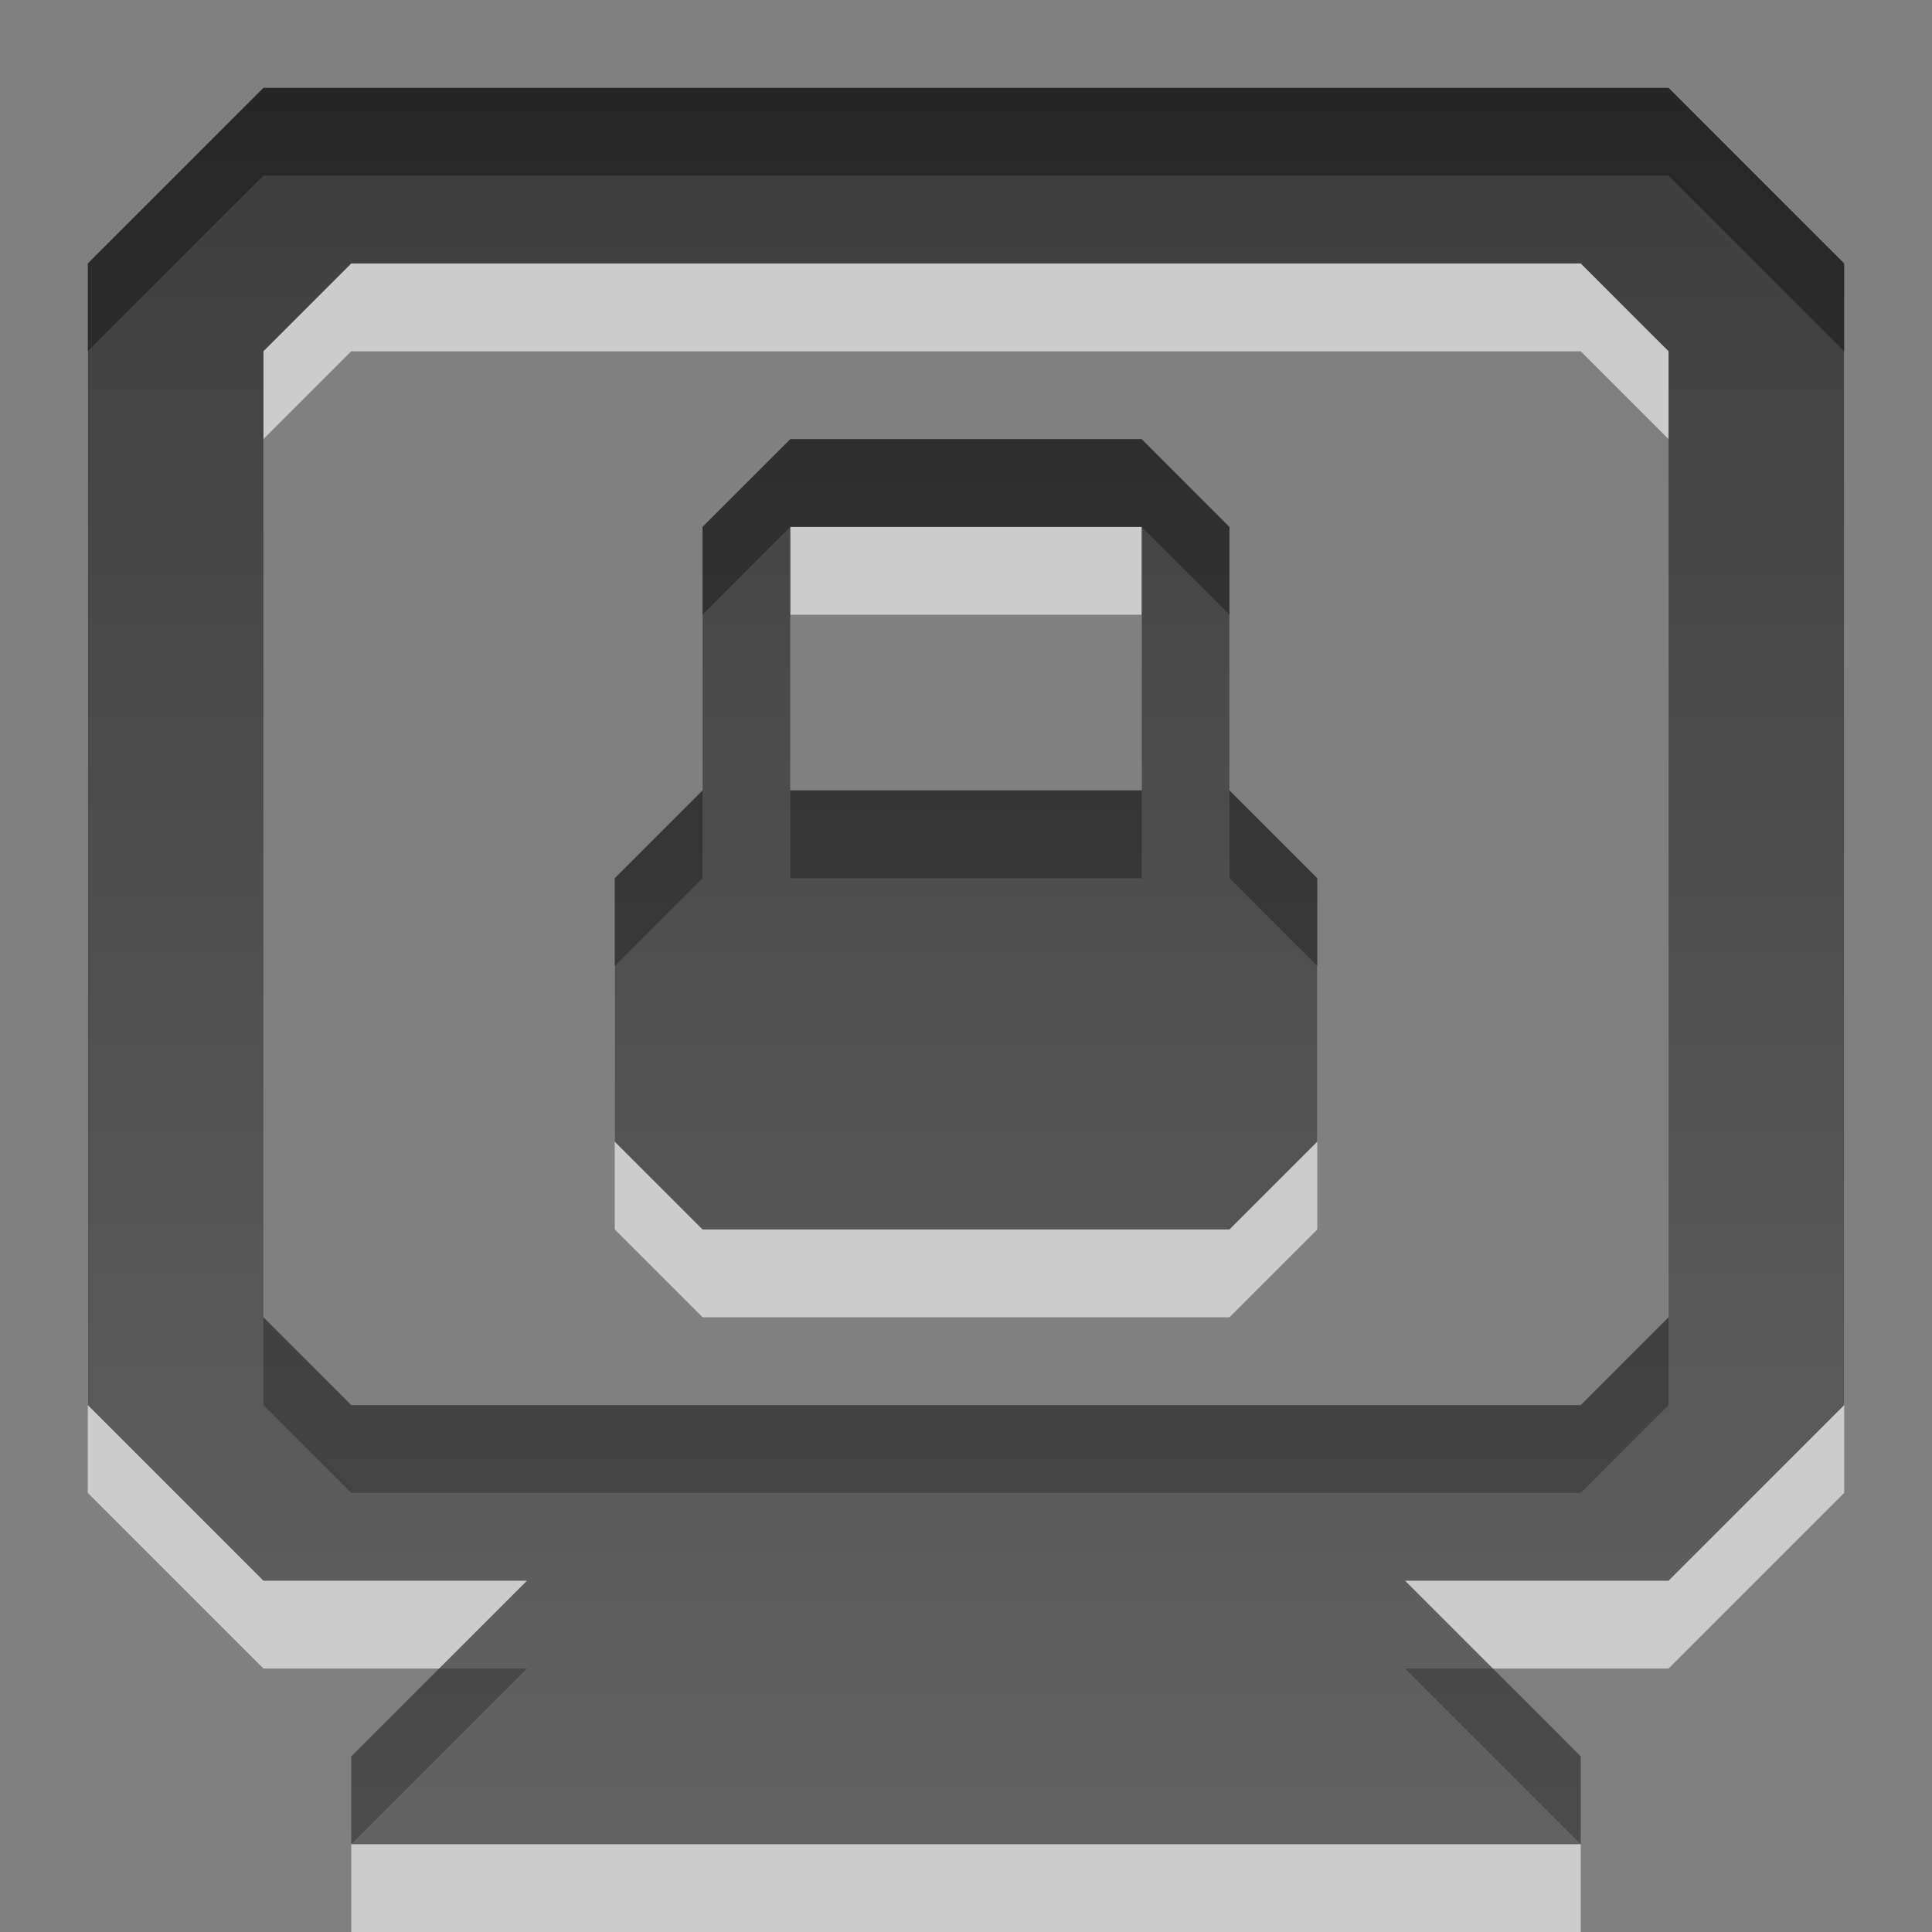
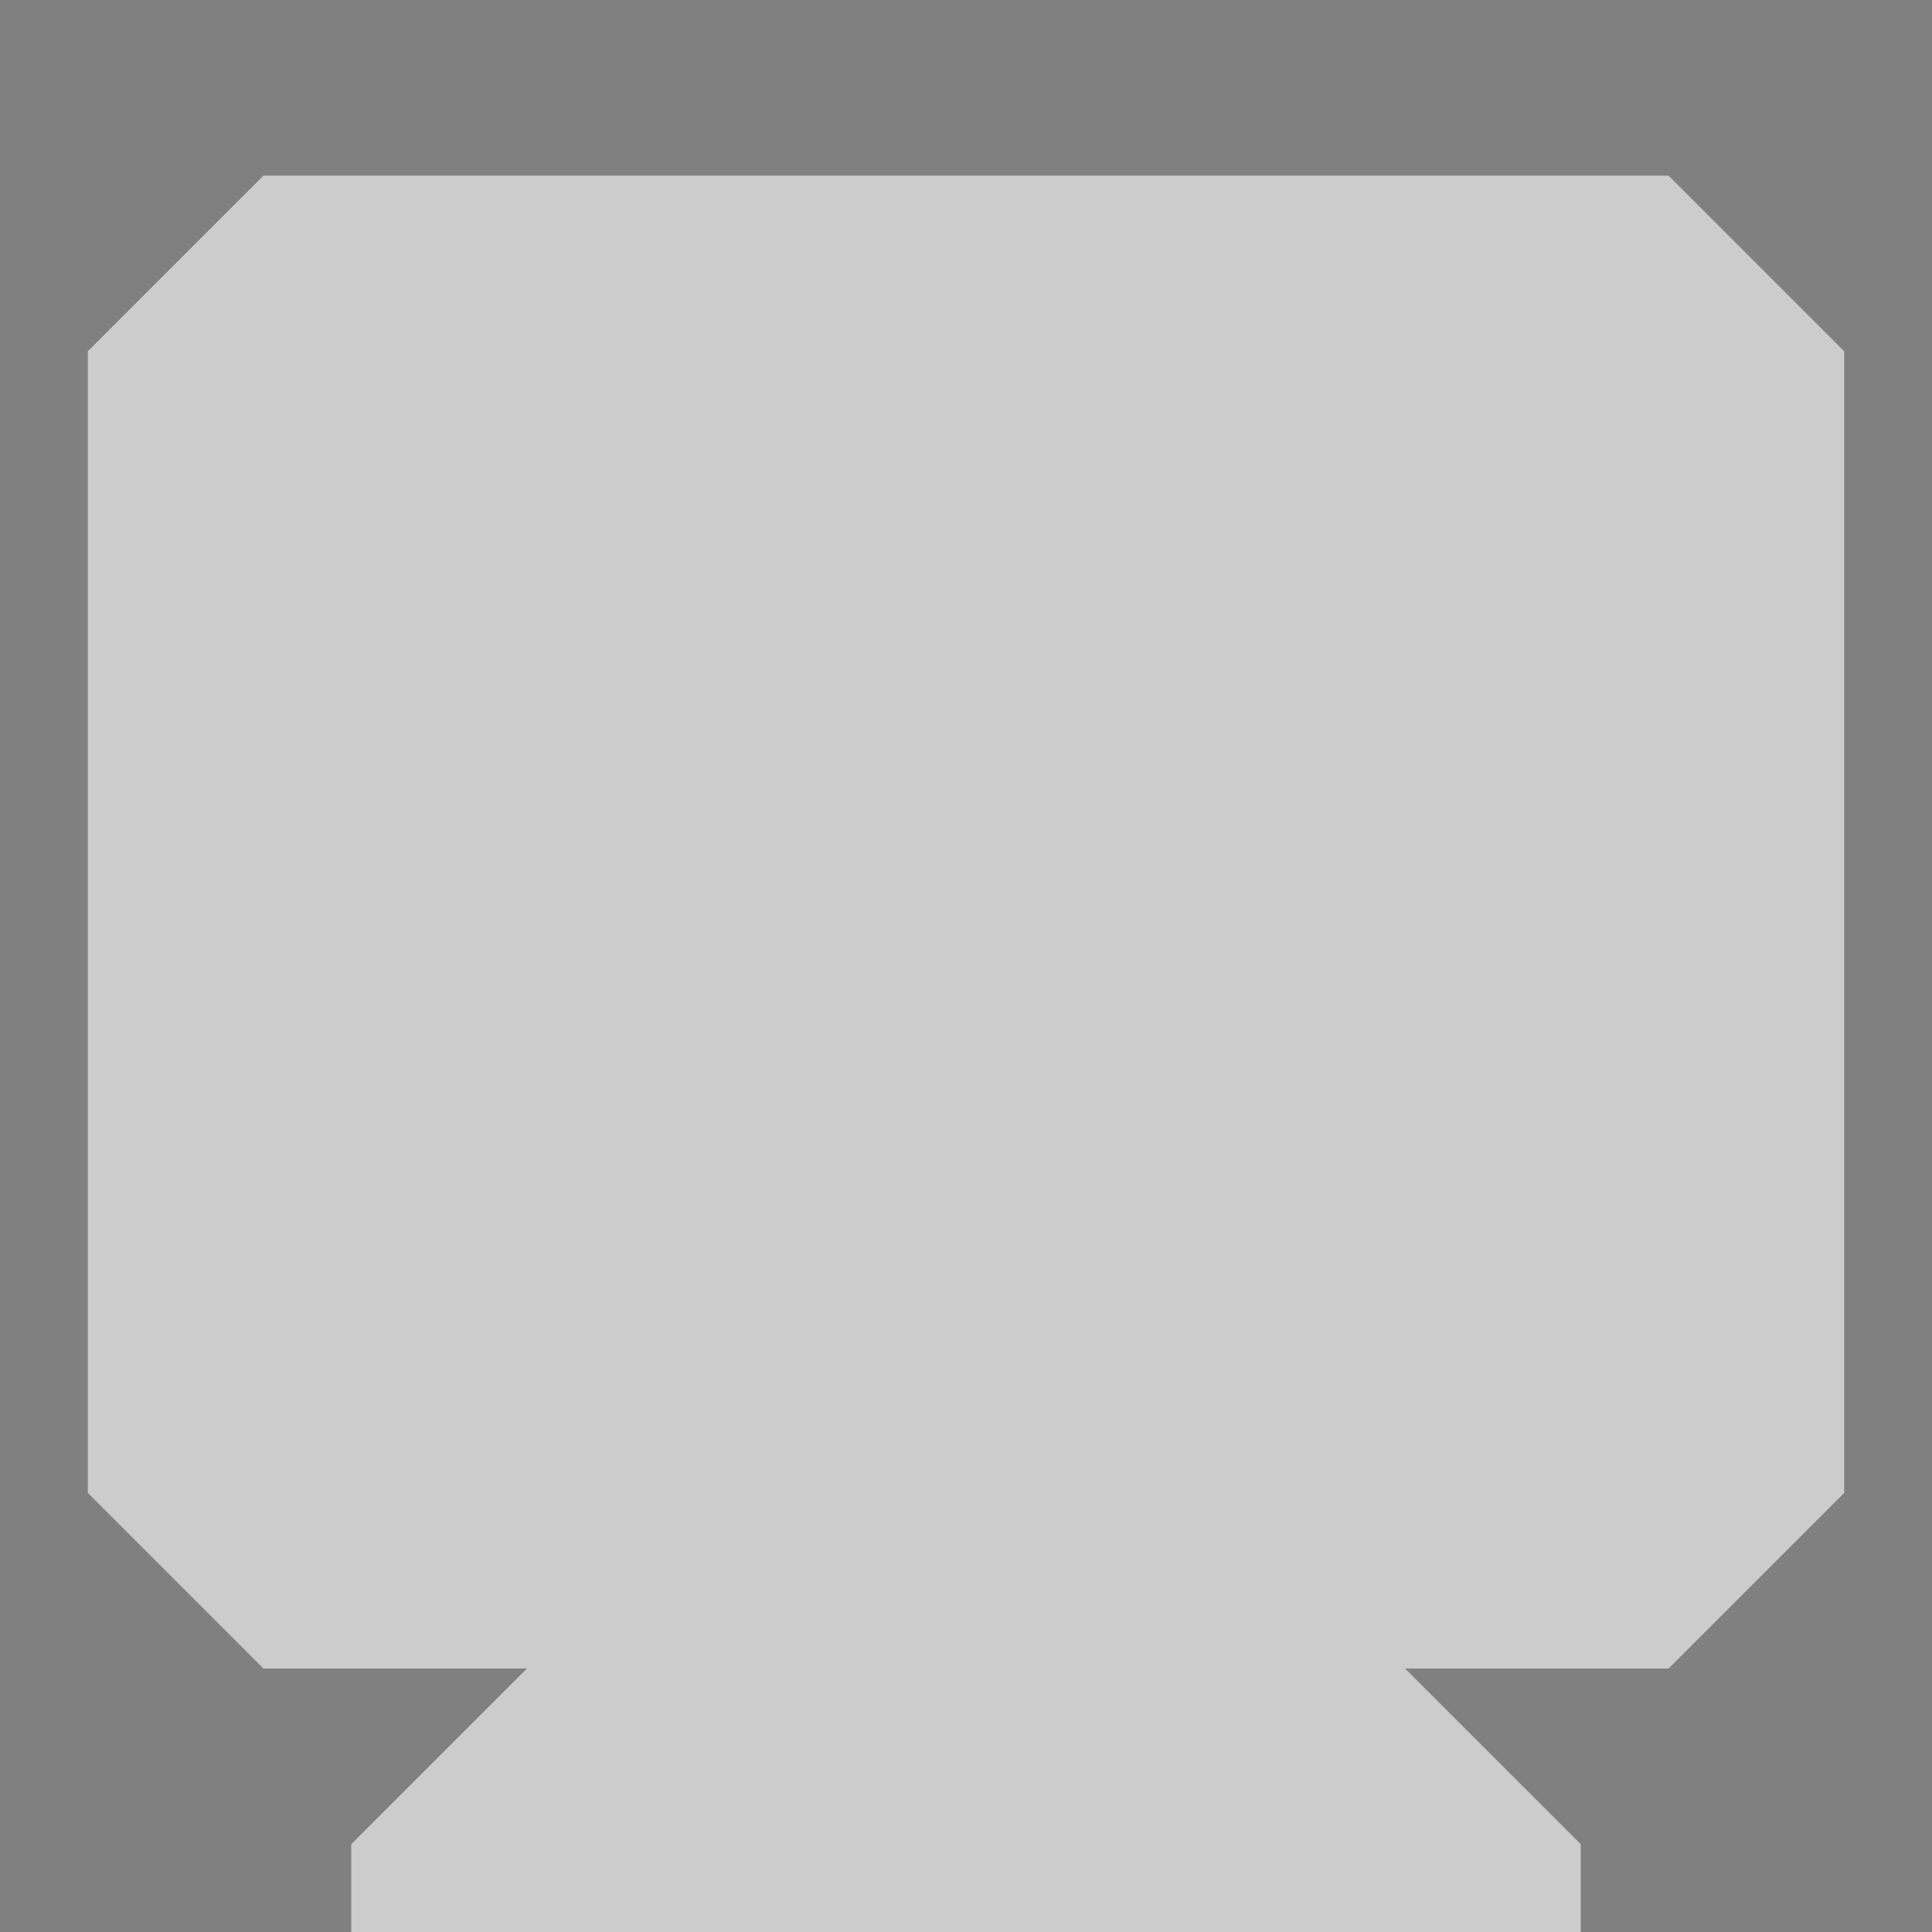
<svg xmlns="http://www.w3.org/2000/svg" xmlns:ns1="http://www.inkscape.org/namespaces/inkscape" xmlns:ns2="http://sodipodi.sourceforge.net/DTD/sodipodi-0.dtd" xmlns:xlink="http://www.w3.org/1999/xlink" width="22" height="22" id="svg3330" version="1.1" ns1:version="0.48.4 r9939" ns2:docname="system-lock-screen.svg">
  <rect width="100%" height="100%" fill="#808080" stroke="none" />
  <defs id="defs3332">
    <linearGradient y2="11.024" y1="3.007" x2="0" id="linearGradient1022-8-8-3-0-06-59" gradientUnits="userSpaceOnUse">
      <stop id="stop3001-0-9-4-9-02" offset="0" />
      <stop id="stop3003-5-6-6-5-70" stop-color="#363636" offset="1" />
    </linearGradient>
    <linearGradient ns1:collect="always" xlink:href="#linearGradient1022-8-8-3-0-06-59" id="linearGradient3025" gradientUnits="userSpaceOnUse" gradientTransform="matrix(1.25,0,0,1.25,1,2)" x1="8.8" y1="823.49" x2="8.8" y2="839.49" />
  </defs>
  <ns2:namedview id="base" pagecolor="#ffffff" bordercolor="#666666" borderopacity="1.0" ns1:pageopacity="0.0" ns1:pageshadow="2" ns1:zoom="17.145833" ns1:cx="25.764277" ns1:cy="13.25395" ns1:document-units="px" ns1:current-layer="capa1" showgrid="true" ns1:showpageshadow="false" ns1:window-width="1280" ns1:window-height="976" ns1:window-x="0" ns1:window-y="24" ns1:window-maximized="1" ns1:snap-center="true" ns1:snap-object-midpoints="true" ns1:snap-page="true" ns1:snap-midpoints="true" ns1:snap-to-guides="false">
    <ns1:grid type="xygrid" id="grid3124" empspacing="5" visible="true" enabled="true" snapvisiblegridlinesonly="true" />
  </ns2:namedview>
  <g ns1:label="Capa 1" ns1:groupmode="layer" id="capa1" transform="translate(0,-1030.362)">
-     <path id="path3027" d="m 3,1032.362 -2,2 0,13 2,2 3,0 -2,2 0,1 14,0 0,-1 -2,-2 3,0 2,-2 0,-13 -2,-2 -16,0 z m 1,2 14,0 1,1 0,11 -1,1 -14,0 -1,-1 0,-11 1,-1 z m 5,2 -1,1 0,3 -1,1 0,3 1,1 6,0 1,-1 0,-3 -1,-1 0,-3 -1,-1 -4,0 z m 0,1 4,0 0,3 -4,0 0,-3 z" style="opacity:0.6;color:black;fill:white;fill-opacity:1;fill-rule:nonzero;stroke:none;stroke-width:1;marker:none;visibility:visible;display:inline;overflow:visible;enable-background:accumulate" ns1:connector-curvature="0" />
-     <path style="opacity:0.7;color:black;fill:url(#linearGradient3025);fill-opacity:1;fill-rule:nonzero;stroke:none;stroke-width:1;marker:none;visibility:visible;display:inline;overflow:visible;enable-background:accumulate" d="m 3,1031.362 -2,2 0,13 2,2 3,0 -2,2 0,1 14,0 0,-1 -2,-2 3,0 2,-2 0,-13 -2,-2 -16,0 z m 1,2 14,0 1,1 0,11 -1,1 -14,0 -1,-1 0,-11 1,-1 z m 5,2 -1,1 0,3 -1,1 0,3 1,1 6,0 1,-1 0,-3 -1,-1 0,-3 -1,-1 -4,0 z m 0,1 4,0 0,3 -4,0 0,-3 z" id="path3011" ns1:connector-curvature="0" />
+     <path id="path3027" d="m 3,1032.362 -2,2 0,13 2,2 3,0 -2,2 0,1 14,0 0,-1 -2,-2 3,0 2,-2 0,-13 -2,-2 -16,0 z z m 5,2 -1,1 0,3 -1,1 0,3 1,1 6,0 1,-1 0,-3 -1,-1 0,-3 -1,-1 -4,0 z m 0,1 4,0 0,3 -4,0 0,-3 z" style="opacity:0.6;color:black;fill:white;fill-opacity:1;fill-rule:nonzero;stroke:none;stroke-width:1;marker:none;visibility:visible;display:inline;overflow:visible;enable-background:accumulate" ns1:connector-curvature="0" />
  </g>
</svg>